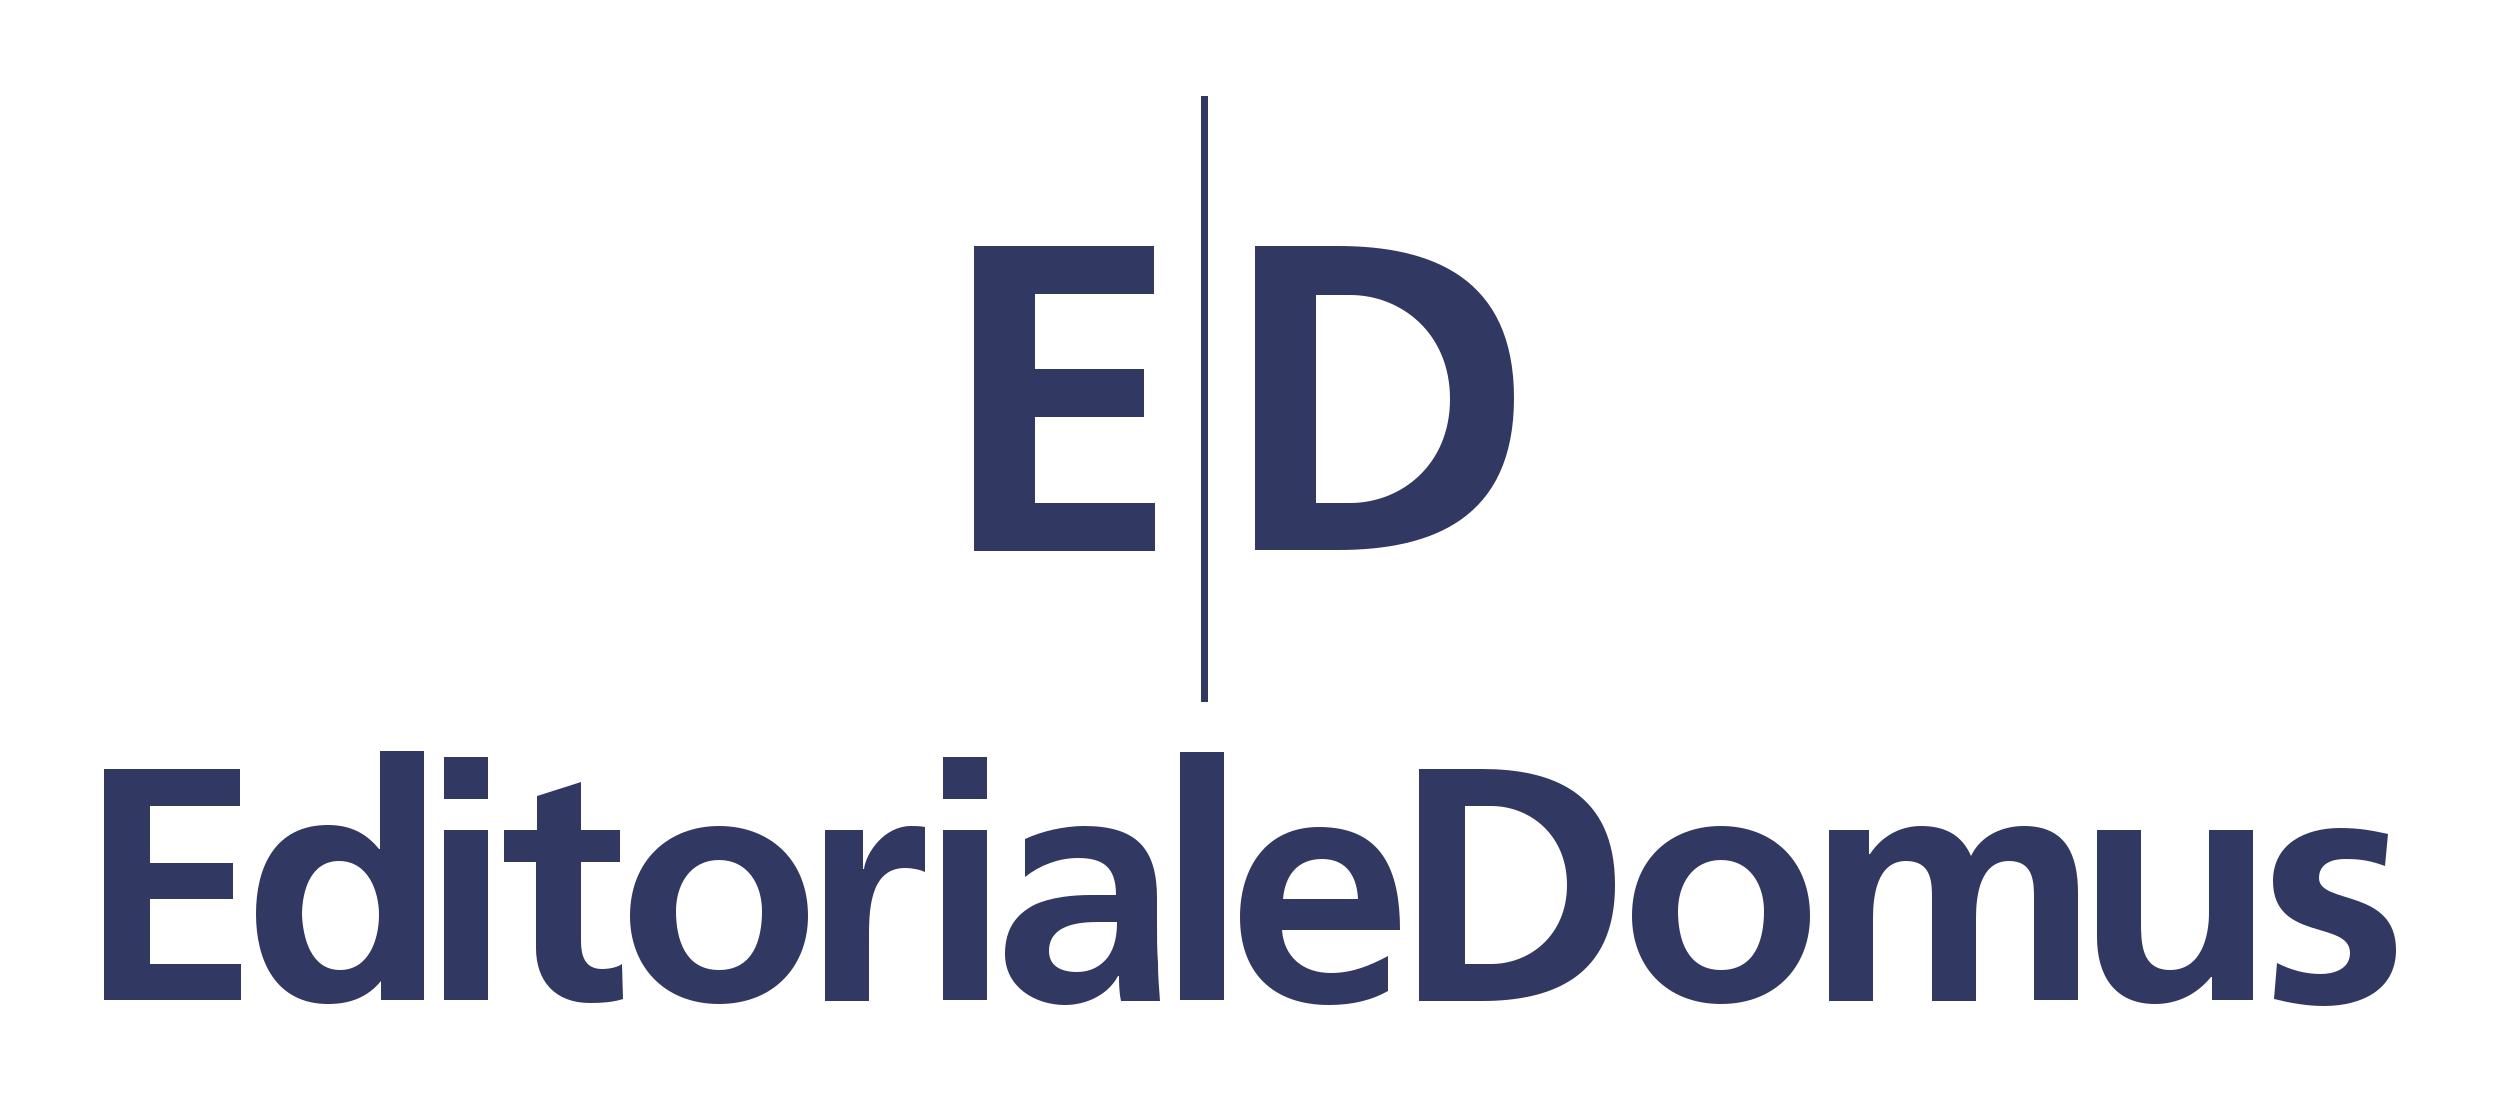
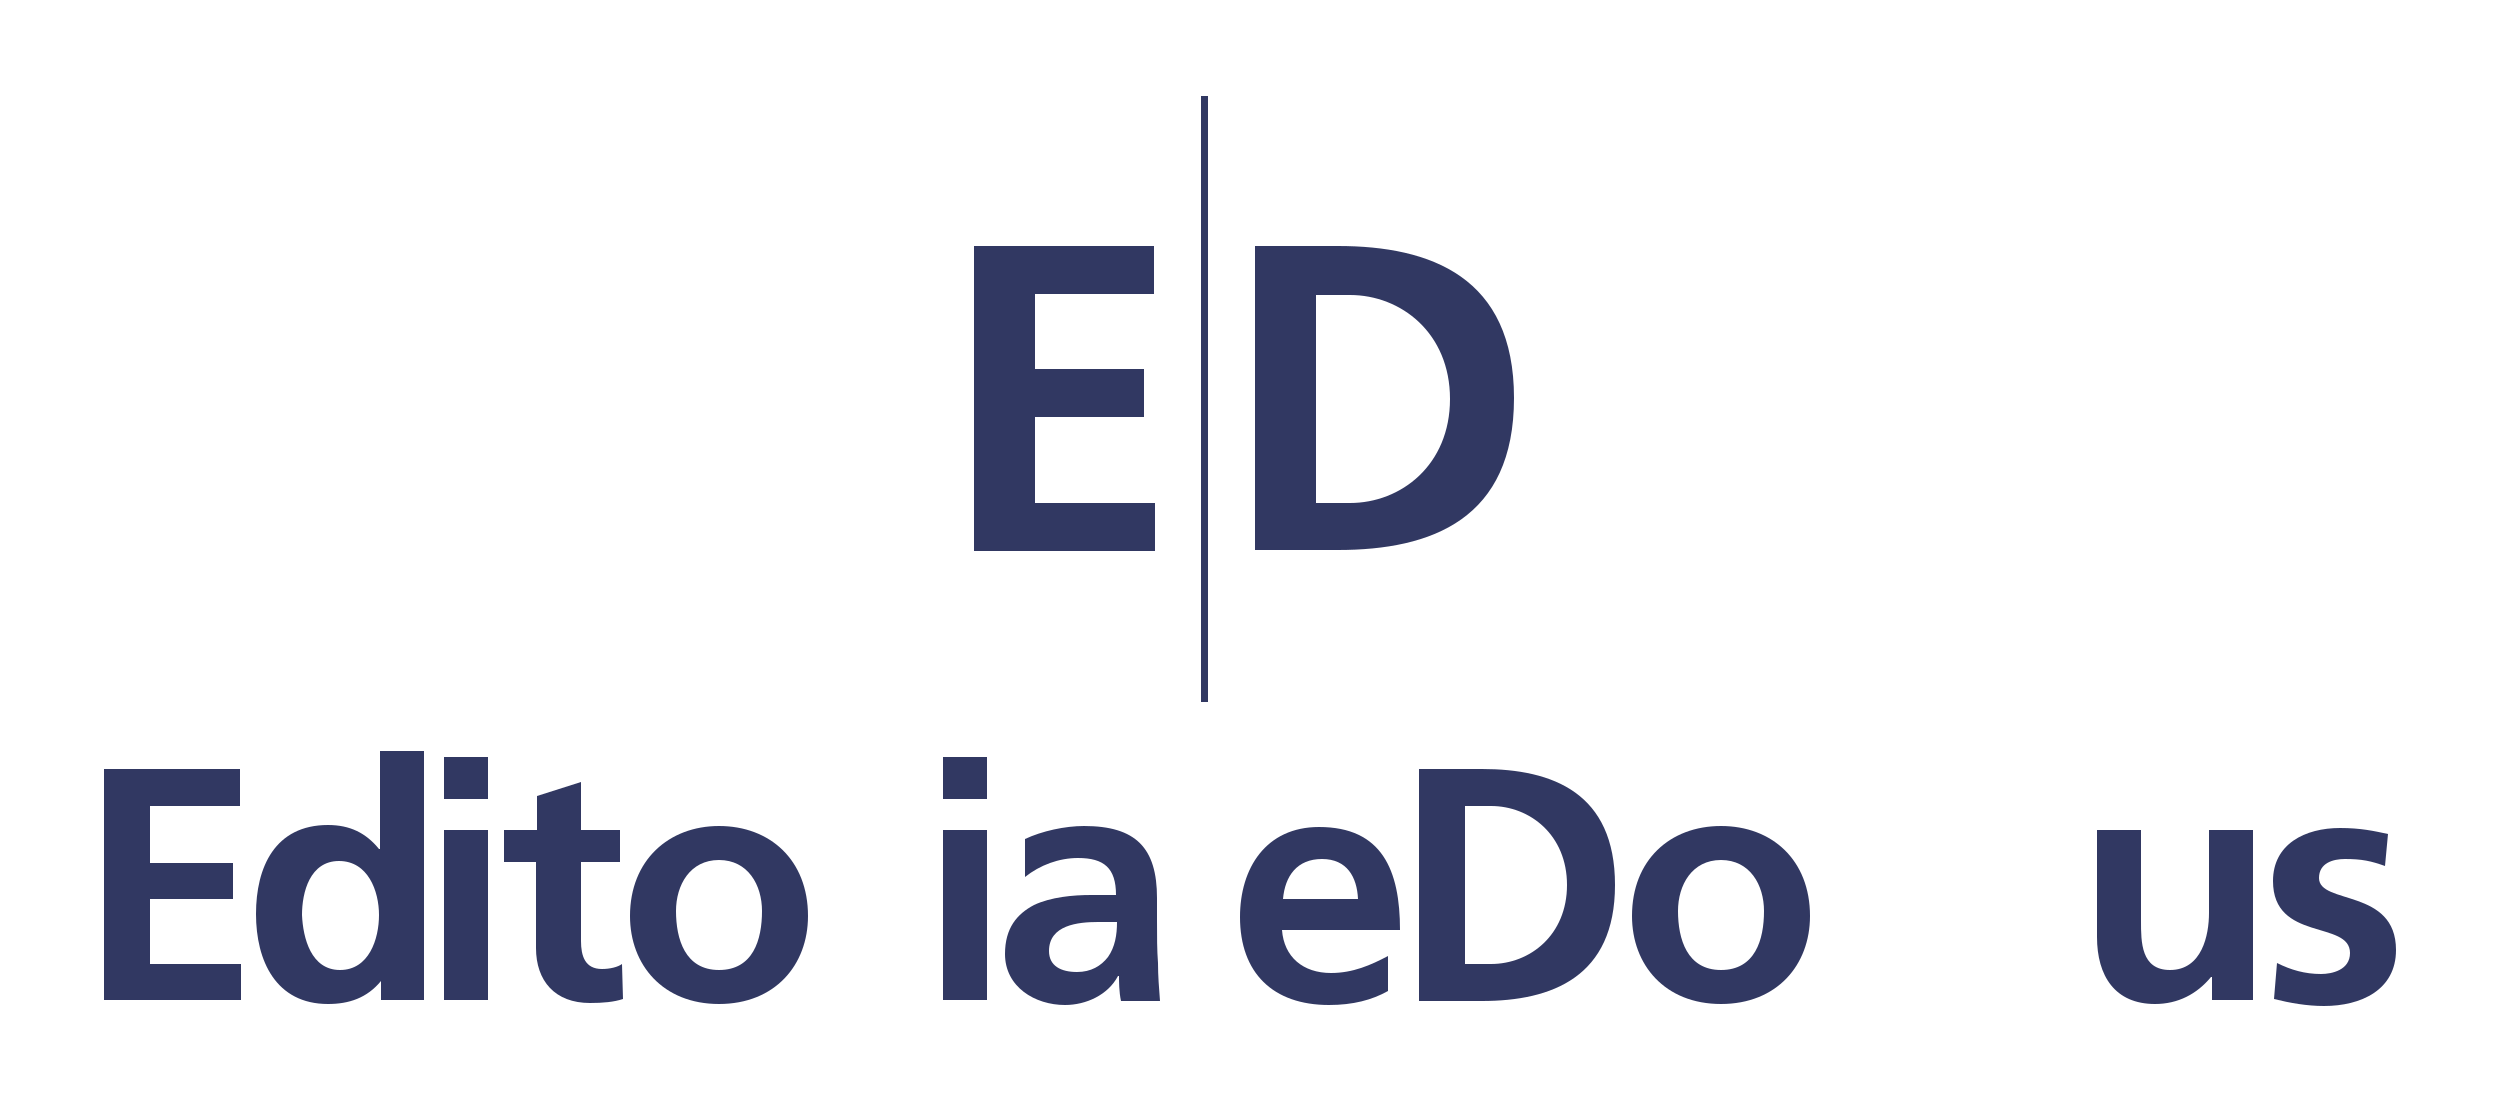
<svg xmlns="http://www.w3.org/2000/svg" version="1.1" id="Livello_1" x="0px" y="0px" width="250px" height="110px" viewBox="0 0 250 110" style="enable-background:new 0 0 250 110;" xml:space="preserve">
  <style type="text/css">

	.st0{fill:#313862;}

</style>
  <g>
    <polygon class="st0" points="10.4,76.9 10.4,100 24.1,100 24.1,96.4 15,96.4 15,89.9 23.3,89.9 23.3,86.3 15,86.3 15,80.6 24,80.6    24,76.9  " />
    <g>
      <path class="st0" d="M34,97c2.9,0,3.9-3.1,3.9-5.5c0-2.4-1.1-5.4-4-5.4c-2.9,0-3.7,3.1-3.7,5.4C30.3,93.8,31.1,97,34,97     M38.1,98.1L38.1,98.1c-1.4,1.7-3.2,2.3-5.3,2.3c-5.2,0-7.2-4.3-7.2-9c0-4.7,1.9-8.9,7.2-8.9c2.2,0,3.8,0.8,5.1,2.4H38v-9.8h4.4    V100h-4.3V98.1z" />
    </g>
    <path class="st0" d="M44.4,100h4.4V83h-4.4V100z M44.4,79.9h4.4v-4.2h-4.4V79.9z" />
    <g>
      <path class="st0" d="M53.7,86.2h-3.3V83h3.3v-3.4l4.4-1.4V83H62v3.2h-3.9v7.9c0,1.5,0.4,2.8,2.1,2.8c0.8,0,1.6-0.2,2-0.5l0.1,3.5    c-0.9,0.3-2,0.4-3.3,0.4c-3.5,0-5.4-2.2-5.4-5.5V86.2z" />
      <path class="st0" d="M71.9,97c3.4,0,4.3-3,4.3-5.9c0-2.6-1.4-5.1-4.3-5.1c-2.9,0-4.3,2.5-4.3,5.1C67.6,93.9,68.5,97,71.9,97     M71.9,82.6c5.1,0,8.9,3.4,8.9,9c0,4.9-3.3,8.8-8.9,8.8c-5.6,0-8.9-3.9-8.9-8.8C63,86,66.9,82.6,71.9,82.6" />
-       <path class="st0" d="M82.4,83h3.9v3.9h0.1c0.2-1.6,2-4.3,4.7-4.3c0.4,0,0.9,0,1.4,0.1v4.5c-0.4-0.2-1.2-0.4-2-0.4    c-3.6,0-3.6,4.5-3.6,7v6.3h-4.4V83z" />
    </g>
    <path class="st0" d="M94.3,100h4.4V83h-4.4V100z M94.3,79.9h4.4v-4.2h-4.4V79.9z" />
    <path class="st0" d="M107.7,97.2c1.4,0,2.4-0.6,3.1-1.5c0.7-1,0.9-2.2,0.9-3.5h-1.9c-2,0-4.9,0.3-4.9,2.9   C104.9,96.6,106.1,97.2,107.7,97.2 M102.5,83.9c1.7-0.8,4-1.3,5.9-1.3c5.2,0,7.3,2.2,7.3,7.2V92c0,1.7,0,3,0.1,4.3   c0,1.3,0.1,2.5,0.2,3.8h-3.9c-0.2-0.9-0.2-2-0.2-2.5h-0.1c-1,1.9-3.2,2.9-5.3,2.9c-3,0-6-1.8-6-5.1c0-2.6,1.2-4,2.9-4.9   c1.7-0.8,3.9-1,5.7-1h2.5c0-2.7-1.2-3.7-3.8-3.7c-1.9,0-3.8,0.7-5.3,1.9L102.5,83.9z" />
-     <rect x="118" y="75.2" class="st0" width="4.4" height="24.8" />
    <path class="st0" d="M135.8,89.9c-0.1-2.2-1.1-4-3.6-4s-3.7,1.7-3.9,4H135.8z M138.8,99.1c-1.6,0.9-3.5,1.4-5.9,1.4   c-5.6,0-8.9-3.2-8.9-8.8c0-4.9,2.6-9,7.9-9c6.3,0,8.1,4.3,8.1,10.3h-11.8c0.2,2.7,2.1,4.3,4.9,4.3c2.2,0,4-0.8,5.7-1.7V99.1z" />
    <path class="st0" d="M146.5,96.4h2.6c3.9,0,7.6-2.9,7.6-7.9s-3.7-7.9-7.6-7.9h-2.6V96.4z M141.9,76.9h6.3c7.1,0,13.3,2.4,13.3,11.6   c0,9.2-6.3,11.6-13.3,11.6h-6.3V76.9z" />
    <path class="st0" d="M172.1,97c3.4,0,4.3-3,4.3-5.9c0-2.6-1.4-5.1-4.3-5.1c-2.9,0-4.3,2.5-4.3,5.1C167.8,93.9,168.7,97,172.1,97    M172.1,82.6c5.1,0,8.9,3.4,8.9,9c0,4.9-3.3,8.8-8.9,8.8c-5.6,0-8.9-3.9-8.9-8.8C163.2,86,167,82.6,172.1,82.6" />
-     <path class="st0" d="M182.8,83h4.1v2.4h0.1c1.4-2.1,3.4-2.8,5.1-2.8c2.4,0,4.1,0.9,5,3c1-2.1,3.2-3,5.3-3c4.2,0,5.4,2.9,5.4,6.7   V100h-4.4V89.9c0-1.6,0-3.8-2.5-3.8c-2.9,0-3.3,3.5-3.3,5.7v8.3h-4.4V89.9c0-1.6,0-3.8-2.6-3.8c-2.9,0-3.3,3.5-3.3,5.7v8.3h-4.4V83   z" />
    <path class="st0" d="M225.4,100h-4.2v-2.3h-0.1c-1.4,1.7-3.3,2.7-5.6,2.7c-4,0-5.8-2.8-5.8-6.7V83h4.4v9.1c0,2.1,0,4.9,2.9,4.9   c3.2,0,3.9-3.5,3.9-5.7V83h4.4V100z" />
    <path class="st0" d="M238.5,86.6c-1.4-0.5-2.3-0.7-4-0.7c-1.2,0-2.6,0.4-2.6,1.9c0,2.7,7.7,1,7.7,7.2c0,4-3.5,5.6-7.2,5.6   c-1.7,0-3.4-0.3-5-0.7l0.3-3.6c1.4,0.7,2.8,1.1,4.4,1.1c1.1,0,2.9-0.4,2.9-2.1c0-3.3-7.7-1.1-7.7-7.2c0-3.7,3.2-5.3,6.7-5.3   c2.1,0,3.4,0.3,4.8,0.6L238.5,86.6z" />
    <polygon class="st0" points="97.4,24.6 115.4,24.6 115.4,29.4 103.5,29.4 103.5,36.9 114.4,36.9 114.4,41.7 103.5,41.7 103.5,50.3    115.5,50.3 115.5,55.1 97.4,55.1  " />
    <g>
      <path class="st0" d="M131.6,50.3h3.4c5.1,0,10-3.8,10-10.4c0-6.6-4.9-10.4-10-10.4h-3.4V50.3z M125.5,24.6h8.3    c9.3,0,17.6,3.1,17.6,15.2c0,12.1-8.2,15.2-17.6,15.2h-8.3V24.6z" />
    </g>
    <polygon class="st0" points="120.1,9.6 120.1,55 120.1,70.2 120.8,70.2 120.8,9.6  " />
  </g>
</svg>